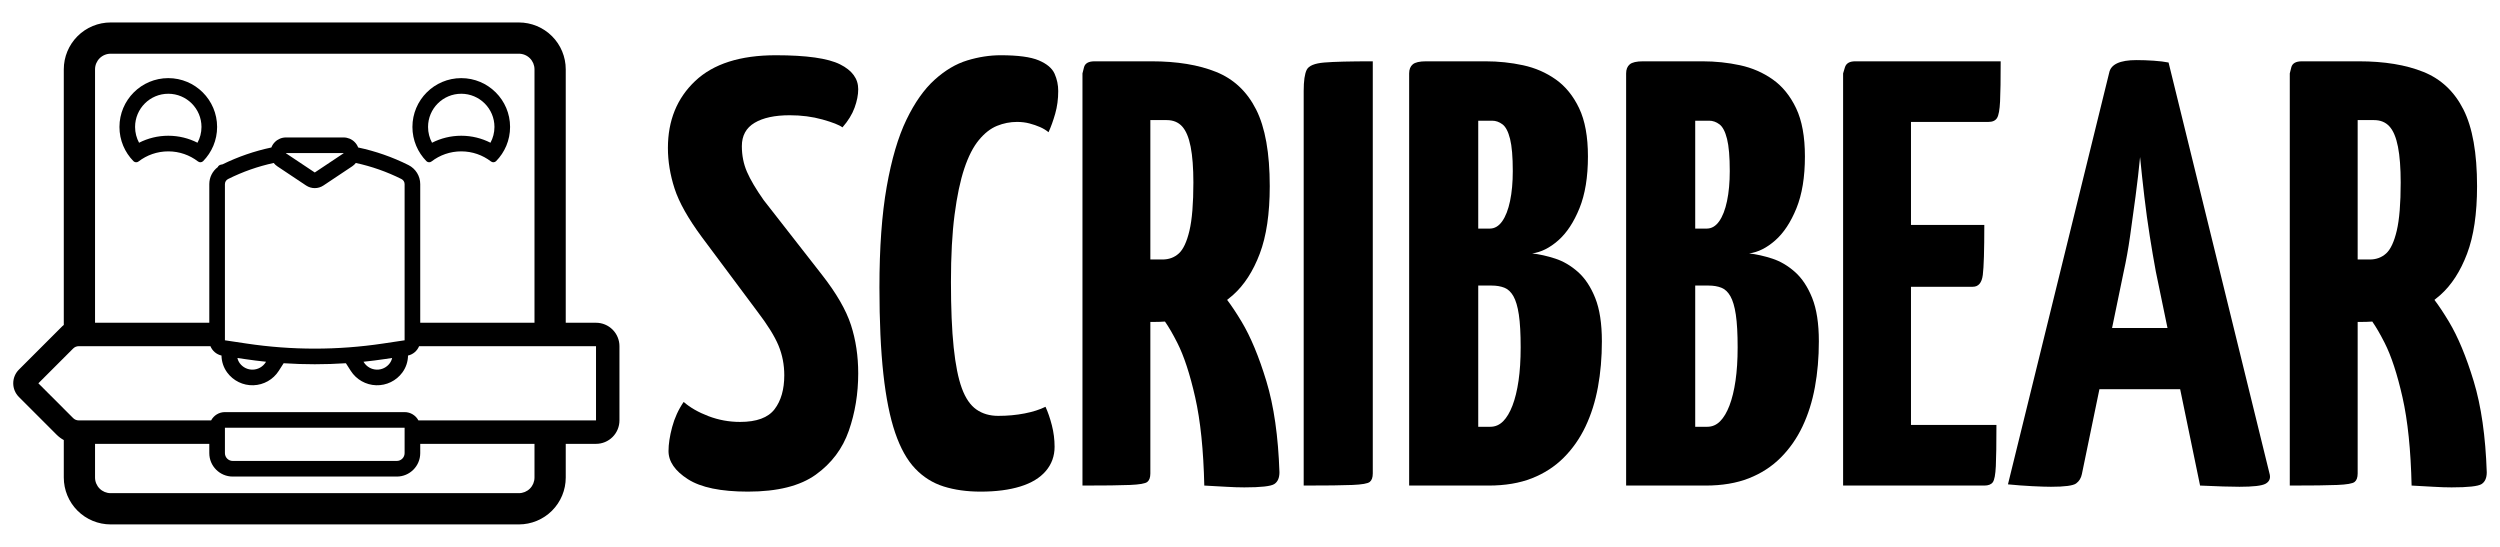
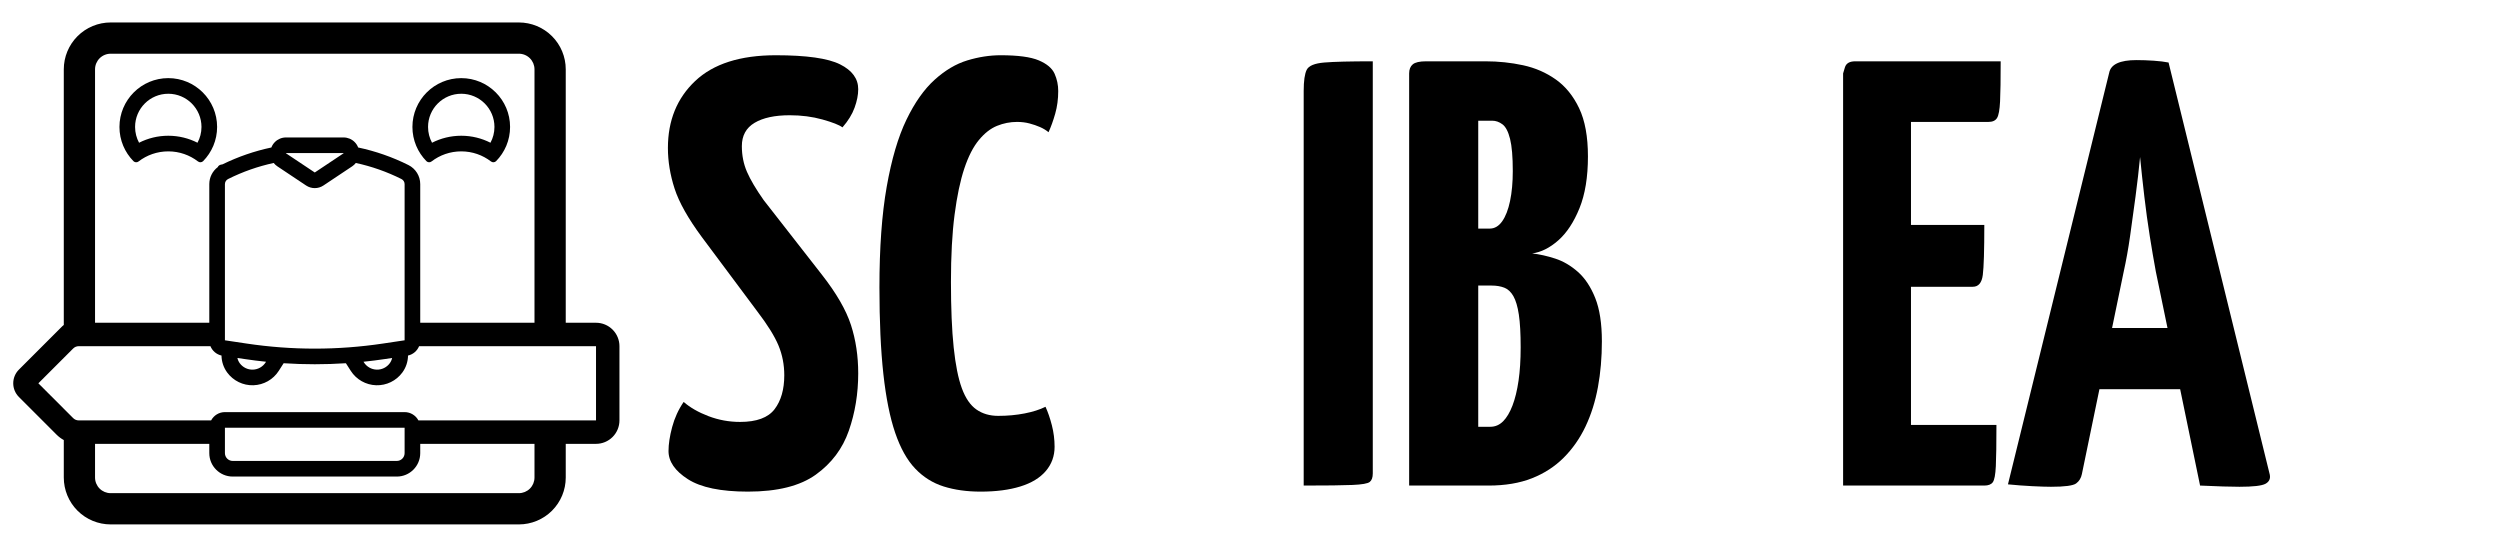
<svg xmlns="http://www.w3.org/2000/svg" width="100%" height="100%" viewBox="0 0 640 140" version="1.1" xml:space="preserve" style="fill-rule:evenodd;clip-rule:evenodd;stroke-linejoin:round;stroke-miterlimit:2;">
  <g transform="matrix(1,0,0,1,-329.015,-395.394)">
    <g>
      <path d="M520.481,521.25C513.55,521.25 508.43,520.19 505.12,518.069C501.81,515.949 500.155,513.544 500.155,510.855C500.155,509.096 500.465,507.053 501.086,504.726C501.707,502.398 502.689,500.252 504.034,498.287C505.689,499.735 507.81,500.95 510.395,501.933C512.981,502.916 515.671,503.407 518.464,503.407C522.705,503.407 525.653,502.321 527.308,500.149C528.963,497.977 529.79,495.08 529.79,491.46C529.79,488.771 529.299,486.236 528.316,483.857C527.333,481.478 525.497,478.53 522.807,475.013L508.689,456.084C505.172,451.326 502.845,447.189 501.707,443.672C500.569,440.155 500,436.69 500,433.276C500,426.242 502.327,420.527 506.982,416.131C511.637,411.735 518.515,409.537 527.618,409.537C535.479,409.537 540.961,410.313 544.064,411.865C547.168,413.416 548.719,415.537 548.719,418.226C548.719,419.674 548.409,421.252 547.788,422.958C547.168,424.665 546.133,426.346 544.685,428.001C543.858,427.38 542.151,426.708 539.565,425.984C536.979,425.26 534.186,424.898 531.186,424.898C527.359,424.898 524.36,425.544 522.187,426.837C520.015,428.13 518.929,430.121 518.929,432.811C518.929,435.19 519.369,437.388 520.248,439.405C521.127,441.422 522.549,443.827 524.515,446.62L539.41,465.704C543.134,470.462 545.616,474.755 546.857,478.582C548.099,482.409 548.719,486.547 548.719,490.994C548.719,496.166 547.918,501.055 546.314,505.657C544.711,510.26 541.892,514.009 537.858,516.906C533.824,519.802 528.032,521.25 520.481,521.25Z" style="fill-rule:nonzero;" />
      <path d="M580.061,521.25C576.544,521.25 573.389,520.81 570.596,519.931C567.803,519.052 565.373,517.526 563.304,515.354C561.235,513.182 559.528,510.13 558.184,506.2C556.839,502.269 555.831,497.252 555.158,491.15C554.486,485.047 554.15,477.651 554.15,468.962C554.15,458.825 554.77,450.24 556.012,443.206C557.253,436.172 558.934,430.458 561.054,426.061C563.175,421.665 565.58,418.252 568.269,415.821C570.958,413.39 573.751,411.735 576.647,410.856C579.544,409.977 582.388,409.537 585.181,409.537C589.629,409.537 592.887,409.977 594.956,410.856C597.025,411.735 598.369,412.873 598.99,414.27C599.611,415.666 599.921,417.14 599.921,418.691C599.921,420.76 599.662,422.7 599.145,424.51C598.628,426.32 598.059,427.897 597.438,429.242C596.818,428.725 596.094,428.285 595.266,427.923C594.439,427.561 593.534,427.251 592.551,426.992C591.568,426.734 590.508,426.604 589.37,426.604C587.612,426.604 585.905,426.941 584.25,427.613C582.595,428.285 581.043,429.501 579.595,431.259C578.147,433.018 576.906,435.448 575.872,438.552C574.837,441.655 574.01,445.585 573.389,450.343C572.768,455.102 572.458,460.842 572.458,467.566C572.458,474.289 572.691,479.875 573.156,484.323C573.622,488.771 574.32,492.262 575.251,494.796C576.182,497.33 577.423,499.14 578.975,500.226C580.526,501.312 582.388,501.855 584.56,501.855C586.939,501.855 589.189,501.649 591.31,501.235C593.43,500.821 595.214,500.252 596.663,499.528C597.283,500.873 597.826,502.45 598.292,504.26C598.757,506.071 598.99,507.907 598.99,509.768C598.99,512.147 598.24,514.216 596.74,515.975C595.24,517.733 593.068,519.052 590.224,519.931C587.379,520.81 583.991,521.25 580.061,521.25Z" style="fill-rule:nonzero;" />
-       <path d="M623.815,411.089C630.332,411.089 635.84,411.994 640.339,413.804C644.839,415.614 648.252,418.821 650.579,423.424C652.907,428.027 654.071,434.569 654.071,443.051C654.071,450.085 653.217,455.851 651.51,460.351C649.804,464.851 647.528,468.367 644.684,470.902C644.186,471.346 643.678,471.767 643.16,472.165C644.3,473.668 645.532,475.523 646.856,477.729C649.183,481.607 651.304,486.702 653.217,493.011C655.131,499.321 656.243,507.079 656.553,516.285C656.553,517.733 656.113,518.742 655.234,519.311C654.355,519.879 651.795,520.164 647.554,520.164C646.209,520.164 644.658,520.112 642.899,520.009C641.141,519.905 639.279,519.802 637.314,519.698C637.107,510.596 636.331,503.071 634.986,497.123C633.642,491.175 632.116,486.521 630.409,483.159C629.262,480.899 628.208,479.083 627.248,477.712C626.367,477.775 625.481,477.806 624.591,477.806L623.505,477.806L623.505,516.595C623.505,517.63 623.246,518.354 622.729,518.767C622.212,519.181 620.738,519.44 618.307,519.543C615.876,519.647 611.816,519.698 606.127,519.698L606.127,414.192C606.127,414.192 606.256,413.675 606.515,412.64C606.774,411.606 607.679,411.089 609.23,411.089L623.815,411.089ZM623.505,461.825L626.608,461.825C628.263,461.825 629.659,461.308 630.797,460.273C631.935,459.239 632.84,457.3 633.512,454.455C634.185,451.611 634.521,447.499 634.521,442.12C634.521,438.396 634.288,435.345 633.823,432.966C633.357,430.587 632.633,428.854 631.65,427.768C630.668,426.682 629.349,426.139 627.694,426.139L623.505,426.139L623.505,461.825Z" style="fill-rule:nonzero;" />
      <path d="M662.759,519.698L662.759,418.691C662.759,416.106 663.018,414.295 663.535,413.261C664.052,412.227 665.552,411.606 668.035,411.399C670.517,411.192 674.655,411.089 680.447,411.089L680.447,516.595C680.447,517.63 680.189,518.354 679.671,518.767C679.154,519.181 677.68,519.44 675.249,519.543C672.819,519.647 668.655,519.698 662.759,519.698Z" style="fill-rule:nonzero;" />
      <path d="M689.757,519.698L689.757,414.192C689.757,413.158 690.067,412.382 690.687,411.865C691.308,411.347 692.446,411.089 694.101,411.089L709.306,411.089C712.616,411.089 715.823,411.425 718.926,412.097C722.029,412.77 724.822,413.985 727.304,415.744C729.787,417.502 731.778,419.959 733.278,423.113C734.778,426.268 735.528,430.38 735.528,435.448C735.528,440.724 734.804,445.146 733.356,448.714C731.907,452.283 730.097,455.024 727.925,456.938C725.753,458.851 723.529,459.963 721.253,460.273C723.115,460.48 725.081,460.92 727.149,461.592C729.218,462.265 731.157,463.402 732.968,465.006C734.778,466.609 736.252,468.833 737.39,471.677C738.527,474.522 739.096,478.22 739.096,482.771C739.096,486.909 738.76,490.813 738.088,494.485C737.415,498.158 736.355,501.519 734.907,504.571C733.459,507.622 731.597,510.286 729.321,512.561C727.046,514.837 724.331,516.595 721.176,517.837C718.021,519.078 714.323,519.698 710.082,519.698L689.757,519.698ZM707.444,504.648L710.548,504.648C711.789,504.648 712.875,504.183 713.806,503.252C714.737,502.321 715.538,500.976 716.211,499.218C716.883,497.459 717.4,495.339 717.762,492.856C718.124,490.374 718.305,487.529 718.305,484.323C718.305,480.806 718.15,478.013 717.84,475.944C717.53,473.876 717.064,472.298 716.443,471.212C715.823,470.126 715.047,469.402 714.116,469.04C713.185,468.678 712.099,468.497 710.858,468.497L707.444,468.497L707.444,504.648ZM707.444,453.912L710.392,453.912C711.634,453.912 712.694,453.291 713.573,452.05C714.452,450.809 715.125,449.076 715.59,446.852C716.056,444.628 716.288,442.068 716.288,439.172C716.288,435.552 716.056,432.811 715.59,430.949C715.125,429.087 714.478,427.846 713.651,427.225C712.823,426.604 711.944,426.294 711.013,426.294L707.444,426.294L707.444,453.912Z" style="fill-rule:nonzero;" />
-       <path d="M745.303,519.698L745.303,414.192C745.303,413.158 745.613,412.382 746.234,411.865C746.854,411.347 747.992,411.089 749.647,411.089L764.852,411.089C768.162,411.089 771.369,411.425 774.472,412.097C777.575,412.77 780.368,413.985 782.851,415.744C785.333,417.502 787.324,419.959 788.824,423.113C790.324,426.268 791.074,430.38 791.074,435.448C791.074,440.724 790.35,445.146 788.902,448.714C787.453,452.283 785.643,455.024 783.471,456.938C781.299,458.851 779.075,459.963 776.799,460.273C778.661,460.48 780.627,460.92 782.695,461.592C784.764,462.265 786.704,463.402 788.514,465.006C790.324,466.609 791.798,468.833 792.936,471.677C794.074,474.522 794.642,478.22 794.642,482.771C794.642,486.909 794.306,490.813 793.634,494.485C792.962,498.158 791.901,501.519 790.453,504.571C789.005,507.622 787.143,510.286 784.868,512.561C782.592,514.837 779.877,516.595 776.722,517.837C773.567,519.078 769.869,519.698 765.628,519.698L745.303,519.698ZM762.99,504.648L766.094,504.648C767.335,504.648 768.421,504.183 769.352,503.252C770.283,502.321 771.084,500.976 771.757,499.218C772.429,497.459 772.946,495.339 773.308,492.856C773.67,490.374 773.851,487.529 773.851,484.323C773.851,480.806 773.696,478.013 773.386,475.944C773.076,473.876 772.61,472.298 771.99,471.212C771.369,470.126 770.593,469.402 769.662,469.04C768.731,468.678 767.645,468.497 766.404,468.497L762.99,468.497L762.99,504.648ZM762.99,453.912L765.938,453.912C767.18,453.912 768.24,453.291 769.119,452.05C769.998,450.809 770.671,449.076 771.136,446.852C771.602,444.628 771.834,442.068 771.834,439.172C771.834,435.552 771.602,432.811 771.136,430.949C770.671,429.087 770.024,427.846 769.197,427.225C768.369,426.604 767.49,426.294 766.559,426.294L762.99,426.294L762.99,453.912Z" style="fill-rule:nonzero;" />
      <path d="M818.226,468.807L818.226,504.183L840.103,504.183C840.103,509.044 840.052,512.561 839.948,514.733C839.845,516.906 839.586,518.276 839.172,518.845C838.759,519.414 838.035,519.698 837,519.698L800.849,519.698L800.849,414.192C800.849,414.192 801.004,413.675 801.314,412.64C801.624,411.606 802.504,411.089 803.952,411.089L841.189,411.089C841.189,415.744 841.138,419.157 841.034,421.329C840.931,423.501 840.672,424.924 840.258,425.596C839.845,426.268 839.121,426.604 838.086,426.604L818.226,426.604L818.226,452.981L837,452.981C837,459.498 836.871,463.764 836.612,465.782C836.354,467.799 835.5,468.807 834.052,468.807L818.226,468.807Z" style="fill-rule:nonzero;" />
      <path d="M866.467,495.029L861.98,516.75C861.774,517.785 861.282,518.586 860.506,519.155C859.731,519.724 857.584,520.009 854.067,520.009C852.93,520.009 851.326,519.957 849.258,519.854C847.189,519.75 845.12,519.595 843.051,519.388L868.962,414.037C869.376,411.865 871.704,410.778 875.944,410.778C877.393,410.778 878.867,410.83 880.366,410.934C881.866,411.037 883.133,411.192 884.168,411.399L910.079,516.906C910.286,517.94 909.924,518.716 908.993,519.233C908.062,519.75 905.838,520.009 902.321,520.009C901.183,520.009 899.787,519.983 898.132,519.931C896.477,519.879 894.512,519.802 892.236,519.698L887.134,495.029L866.467,495.029ZM883.893,479.358L869.705,479.358L872.686,464.928C873.307,462.135 873.85,459.11 874.315,455.851C874.781,452.593 875.246,449.206 875.712,445.689C876.177,442.172 876.565,438.81 876.875,435.604C877.186,438.81 877.548,442.172 877.962,445.689C878.375,449.206 878.841,452.593 879.358,455.851C879.875,459.11 880.392,462.135 880.909,464.928L883.893,479.358Z" />
-       <path d="M932.887,411.089C939.404,411.089 944.912,411.994 949.411,413.804C953.911,415.614 957.324,418.821 959.651,423.424C961.979,428.027 963.142,434.569 963.142,443.051C963.142,450.085 962.289,455.851 960.582,460.351C958.876,464.851 956.6,468.367 953.756,470.902C953.258,471.346 952.75,471.767 952.232,472.165C953.372,473.668 954.604,475.523 955.928,477.729C958.255,481.607 960.376,486.702 962.289,493.011C964.203,499.321 965.315,507.079 965.625,516.285C965.625,517.733 965.185,518.742 964.306,519.311C963.427,519.879 960.867,520.164 956.626,520.164C955.281,520.164 953.73,520.112 951.971,520.009C950.213,519.905 948.351,519.802 946.386,519.698C946.179,510.596 945.403,503.071 944.058,497.123C942.714,491.175 941.188,486.521 939.481,483.159C938.334,480.899 937.28,479.083 936.32,477.712C935.439,477.775 934.553,477.806 933.663,477.806L932.577,477.806L932.577,516.595C932.577,517.63 932.318,518.354 931.801,518.767C931.284,519.181 929.81,519.44 927.379,519.543C924.948,519.647 920.888,519.698 915.199,519.698L915.199,414.192C915.199,414.192 915.328,413.675 915.587,412.64C915.846,411.606 916.751,411.089 918.302,411.089L932.887,411.089ZM932.577,461.825L935.68,461.825C937.335,461.825 938.731,461.308 939.869,460.273C941.007,459.239 941.912,457.3 942.584,454.455C943.257,451.611 943.593,447.499 943.593,442.12C943.593,438.396 943.36,435.345 942.895,432.966C942.429,430.587 941.705,428.854 940.722,427.768C939.74,426.682 938.421,426.139 936.766,426.139L932.577,426.139L932.577,461.825Z" style="fill-rule:nonzero;" />
      <path d="M345.345,478.582L345.345,413.144C345.345,409.961 346.61,406.909 348.86,404.658C351.11,402.408 354.163,401.144 357.345,401.144L461.845,401.144C465.028,401.144 468.08,402.408 470.331,404.658C472.581,406.909 473.845,409.961 473.845,413.144L473.845,478.019L481.595,478.019C483.186,478.019 484.711,478.65 485.836,479.774C485.838,479.775 485.839,479.776 485.84,479.778C486.964,480.903 487.595,482.428 487.595,484.019L487.595,503.019C487.595,504.611 486.962,506.137 485.838,507.261C485.838,507.261 485.838,507.261 485.838,507.261C484.712,508.387 483.187,509.019 481.595,509.019L473.845,509.019L473.845,517.644C473.845,520.826 472.581,523.878 470.331,526.129C468.08,528.379 465.028,529.644 461.845,529.644L357.345,529.644C354.163,529.644 351.11,528.379 348.86,526.129C346.61,523.878 345.345,520.826 345.345,517.644L345.345,508.048C344.678,507.685 344.06,507.226 343.513,506.681C343.512,506.68 343.511,506.679 343.51,506.678C341.077,504.244 336.234,499.399 333.856,497.021C333.856,497.021 333.856,497.021 333.856,497.021C331.921,495.087 331.921,491.95 333.856,490.016C337.108,486.764 344.974,478.898 344.974,478.898C345.089,478.782 345.214,478.677 345.345,478.582ZM382.595,509.019L353.345,509.019L353.345,517.644C353.345,518.704 353.767,519.722 354.517,520.472C355.267,521.222 356.284,521.644 357.345,521.644L461.845,521.644C462.906,521.644 463.924,521.222 464.674,520.472C465.424,519.722 465.845,518.704 465.845,517.644L465.845,509.019L436.595,509.019L436.595,511.394C436.595,514.708 433.908,517.394 430.595,517.394L388.595,517.394C385.281,517.394 382.595,514.708 382.595,511.394L382.595,509.019ZM386.595,504.894C394.636,504.894 424.555,504.894 432.595,504.894C432.595,506.639 432.595,509.225 432.595,511.394C432.595,512.498 431.699,513.394 430.595,513.394L388.595,513.394C387.49,513.394 386.595,512.498 386.595,511.394L386.595,504.894ZM382.889,484.019L349.163,484.019C348.635,484.019 348.128,484.229 347.754,484.603C345.687,486.669 338.838,493.519 338.838,493.519L347.751,502.434C348.126,502.808 348.634,503.019 349.164,503.019L383.061,503.019C383.733,501.755 385.064,500.894 386.595,500.894L432.595,500.894C434.127,500.894 435.458,501.755 436.13,503.019L481.595,503.019L481.595,484.019L436.301,484.019C435.816,485.21 434.771,486.124 433.469,486.415C433.45,487.973 432.945,489.489 432.022,490.747C430.459,492.879 427.945,494.103 425.304,494.019C425.304,494.019 425.304,494.019 425.303,494.019C422.661,493.934 420.231,492.553 418.808,490.326C418.28,489.499 417.835,488.804 417.565,488.381C412.258,488.73 406.933,488.73 401.625,488.381L400.383,490.325C398.959,492.553 396.528,493.934 393.888,494.019C393.887,494.019 393.887,494.019 393.886,494.019C391.244,494.103 388.731,492.878 387.168,490.747C387.168,490.746 387.168,490.746 387.168,490.746C386.246,489.488 385.74,487.973 385.721,486.414C384.418,486.123 383.374,485.209 382.889,484.019ZM429.397,487.034C428.82,487.12 428.215,487.211 427.588,487.305C427.588,487.305 427.588,487.305 427.588,487.305C425.753,487.579 423.914,487.811 422.07,488.001L422.179,488.171C422.891,489.287 424.109,489.978 425.432,490.021C426.755,490.063 428.013,489.449 428.796,488.382C428.796,488.381 428.796,488.381 428.797,488.381C429.092,487.978 429.296,487.518 429.397,487.034ZM389.794,487.034C389.895,487.518 390.099,487.978 390.394,488.382C391.177,489.449 392.436,490.063 393.759,490.021C395.082,489.978 396.299,489.287 397.013,488.171L397.121,488.001C395.277,487.811 393.438,487.579 391.603,487.305C391.603,487.305 391.603,487.305 391.603,487.305C390.976,487.211 390.37,487.12 389.794,487.034ZM420.108,437.113C419.849,437.442 419.538,437.731 419.181,437.969L411.813,442.882C410.47,443.776 408.721,443.776 407.378,442.882C407.378,442.882 407.377,442.881 407.376,442.881C405.499,441.629 401.732,439.118 400.011,437.97C399.653,437.732 399.341,437.442 399.082,437.114C395.074,437.982 391.149,439.353 387.401,441.227L387.395,441.23C386.905,441.478 386.595,441.98 386.595,442.53L386.595,482.511L386.597,482.511C387.923,482.71 389.919,483.008 392.195,483.349C403.731,485.074 415.459,485.074 426.996,483.349L432.595,482.511L432.595,442.53C432.595,441.978 432.283,441.474 431.789,441.227C428.042,439.353 424.116,437.982 420.108,437.113ZM465.845,478.019L465.845,413.144C465.845,412.083 465.424,411.065 464.674,410.315C463.924,409.565 462.906,409.144 461.845,409.144L357.345,409.144C356.284,409.144 355.267,409.565 354.517,410.315C353.767,411.065 353.345,412.083 353.345,413.144L353.345,478.019L382.595,478.019L382.595,442.53C382.595,440.796 383.418,439.186 384.775,438.167C384.895,437.811 385.252,437.547 385.984,437.465C389.999,435.496 394.199,434.058 398.485,433.151C398.684,432.631 398.991,432.154 399.392,431.753C400.142,431.003 401.16,430.581 402.22,430.581L416.97,430.581C418.031,430.581 419.046,431.002 419.797,431.751C419.798,431.752 419.799,431.752 419.799,431.753C420.2,432.154 420.507,432.631 420.706,433.151C425.125,434.086 429.451,435.586 433.578,437.649C433.579,437.649 433.579,437.649 433.579,437.649C435.427,438.574 436.595,440.464 436.595,442.53L436.595,478.019L465.845,478.019ZM416.97,434.581L416.97,434.626C416.97,434.632 416.968,434.638 416.963,434.641C415.239,435.789 411.475,438.299 409.597,439.552C409.597,439.552 409.596,439.552 409.595,439.552L402.227,434.64C402.222,434.637 402.22,434.632 402.22,434.626L402.22,434.581C402.22,434.581 416.97,434.581 416.97,434.581ZM364.493,436.723C364.1,437.035 363.536,437.004 363.178,436.652C360.963,434.395 359.595,431.303 359.595,427.894C359.595,420.995 365.196,415.394 372.095,415.394C378.994,415.394 384.595,420.995 384.595,427.894C384.595,431.303 383.228,434.395 381.012,436.651C380.654,437.003 380.091,437.033 379.698,436.722C377.591,435.106 374.954,434.144 372.095,434.144C369.236,434.144 366.6,435.106 364.493,436.723ZM439.493,436.723C439.1,437.035 438.536,437.004 438.178,436.652C435.963,434.395 434.595,431.303 434.595,427.894C434.595,420.995 440.196,415.394 447.095,415.394C453.994,415.394 459.595,420.995 459.595,427.894C459.595,431.303 458.228,434.395 456.012,436.651C455.654,437.003 455.091,437.033 454.698,436.722C452.591,435.106 449.954,434.144 447.095,434.144C444.236,434.144 441.6,435.106 439.493,436.723ZM379.573,431.934C377.327,430.789 374.786,430.144 372.095,430.144C369.403,430.144 366.86,430.79 364.614,431.936C363.969,430.743 363.595,429.362 363.595,427.894C363.595,423.202 367.404,419.394 372.095,419.394C376.787,419.394 380.595,423.202 380.595,427.894C380.595,429.356 380.225,430.732 379.573,431.934ZM454.573,431.934C452.327,430.789 449.786,430.144 447.095,430.144C444.403,430.144 441.86,430.79 439.614,431.936C438.969,430.743 438.595,429.362 438.595,427.894C438.595,423.202 442.404,419.394 447.095,419.394C451.787,419.394 455.595,423.202 455.595,427.894C455.595,429.356 455.225,430.732 454.573,431.934Z" />
    </g>
  </g>
</svg>